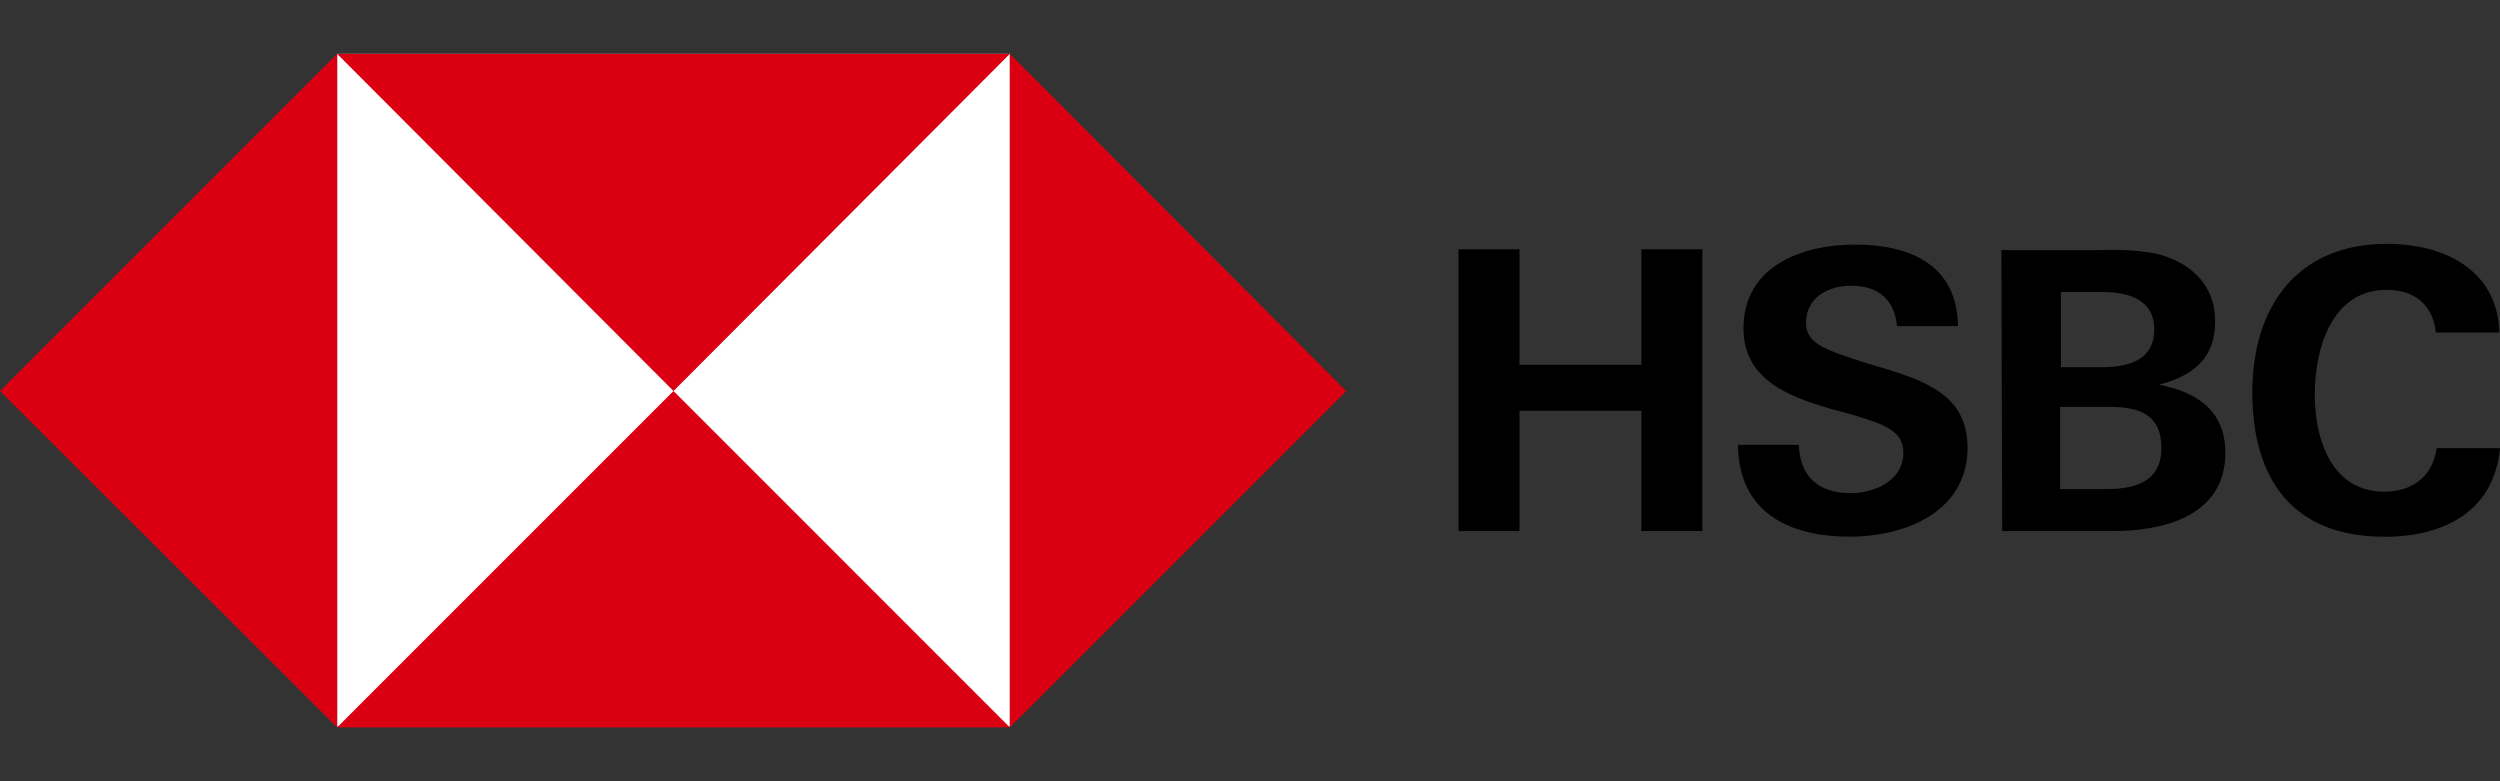
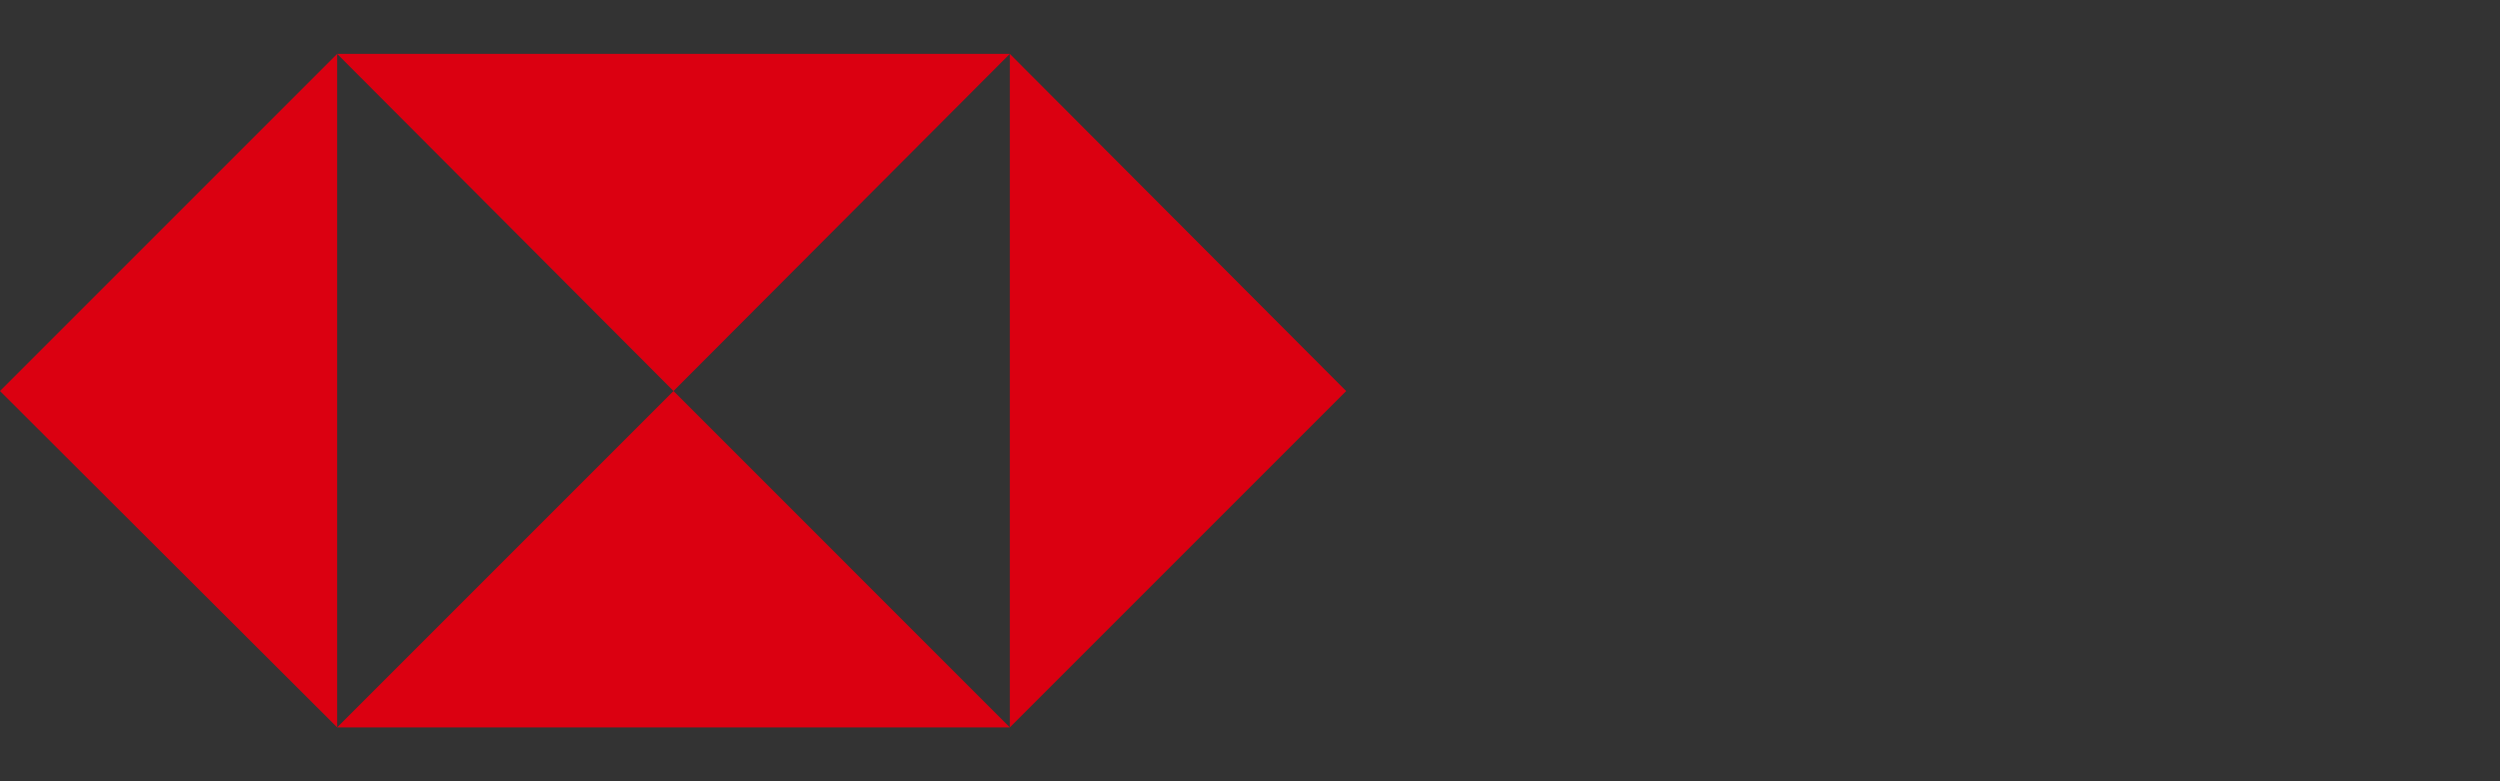
<svg xmlns="http://www.w3.org/2000/svg" xmlns:ns1="https://boxy-svg.com" id="_Слой_1" data-name="Слой 1" viewBox="0 0 320 100" width="320px" height="100px">
  <rect x="0" y="0" width="320" height="100" fill="#333333" stroke="none" />
  <defs>
    <style>.cls-1,.cls-2{fill:#000;stroke-width:0}.cls-2{fill:#db0011}</style>
    <ns1:export>
      <ns1:file format="svg" />
    </ns1:export>
  </defs>
-   <path style="fill:#fff;stroke-width:0" d="M 43.156 6.896 L 129.259 6.896 L 129.259 92.999 L 43.156 92.999 L 43.156 6.896 Z" />
  <path class="cls-2" d="M 172.31 50.052 L 129.259 6.896 L 129.259 93.104 L 172.31 50.052 Z M 86.208 50.052 L 129.259 6.896 L 43.156 6.896 L 86.208 50.052 Z M 0 50.052 L 43.156 93.104 L 43.156 6.896 L 0 50.052 Z M 86.208 50.052 L 43.156 93.104 L 129.259 93.104 L 86.208 50.052 Z" />
-   <path class="cls-1" d="M 210.095 52.58 L 194.497 52.58 L 194.497 67.98 L 186.692 67.98 L 186.692 31.915 L 194.497 31.915 L 194.497 46.706 L 210.095 46.706 L 210.095 31.915 L 217.9 31.915 L 217.9 67.98 L 210.095 67.98 L 210.095 52.58 Z M 236.74 68.693 C 228.936 68.693 222.558 65.557 222.453 56.944 L 230.257 56.944 C 230.362 60.794 232.586 63.123 236.845 63.123 C 239.982 63.123 243.632 61.497 243.632 57.962 C 243.632 55.129 241.198 54.311 237.149 53.094 L 234.516 52.381 C 228.841 50.755 223.166 48.531 223.166 42.048 C 223.166 34.044 230.666 31.306 237.454 31.306 C 244.241 31.306 250.524 33.74 250.619 41.744 L 242.814 41.744 C 242.51 38.503 240.59 36.572 236.94 36.572 C 234.002 36.572 231.17 38.094 231.17 41.335 C 231.17 43.968 233.604 44.776 238.67 46.402 L 241.713 47.314 C 247.891 49.234 251.846 51.363 251.846 57.448 C 251.741 65.557 243.842 68.693 236.751 68.693 L 236.74 68.693 Z M 256.189 32.02 L 268.745 32.02 C 271.074 31.915 273.508 32.02 275.837 32.429 C 280.19 33.446 283.536 36.279 283.536 41.136 C 283.536 45.993 280.599 48.122 276.34 49.244 C 281.208 50.157 284.848 52.591 284.848 57.951 C 284.848 66.154 276.739 67.98 270.466 67.98 L 256.283 67.98 L 256.178 32.02 L 256.189 32.02 Z M 268.756 47.01 C 272.197 47.01 275.742 46.297 275.742 42.143 C 275.742 38.398 272.501 37.38 269.259 37.38 L 263.794 37.38 L 263.794 47 L 268.756 47 L 268.756 47.01 Z M 269.459 62.609 C 273.109 62.609 276.655 61.801 276.655 57.343 C 276.655 52.885 273.613 52.077 269.868 52.077 L 263.689 52.077 L 263.689 62.609 L 269.459 62.609 Z M 305.115 68.693 C 293.46 68.693 288.299 61.298 288.299 50.252 C 288.299 39.205 294.069 31.212 305.524 31.212 C 312.72 31.212 319.706 34.453 319.906 42.562 L 311.797 42.562 C 311.388 38.912 308.964 37.097 305.513 37.097 C 298.422 37.097 296.292 44.692 296.292 50.472 C 296.292 56.252 298.422 62.934 305.209 62.934 C 308.755 62.934 311.388 61.014 311.891 57.364 L 320 57.364 C 319.192 65.672 312.604 68.714 305.104 68.714 L 305.115 68.693 Z" />
</svg>